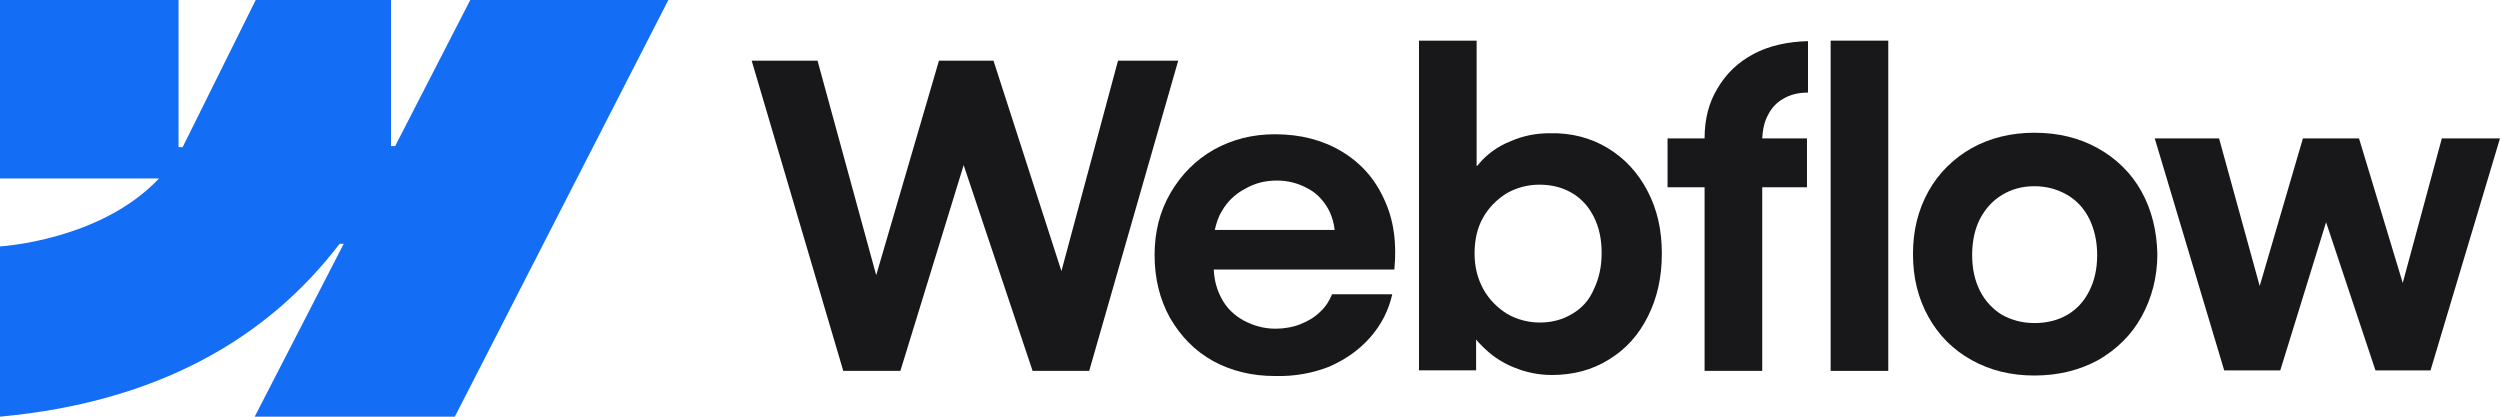
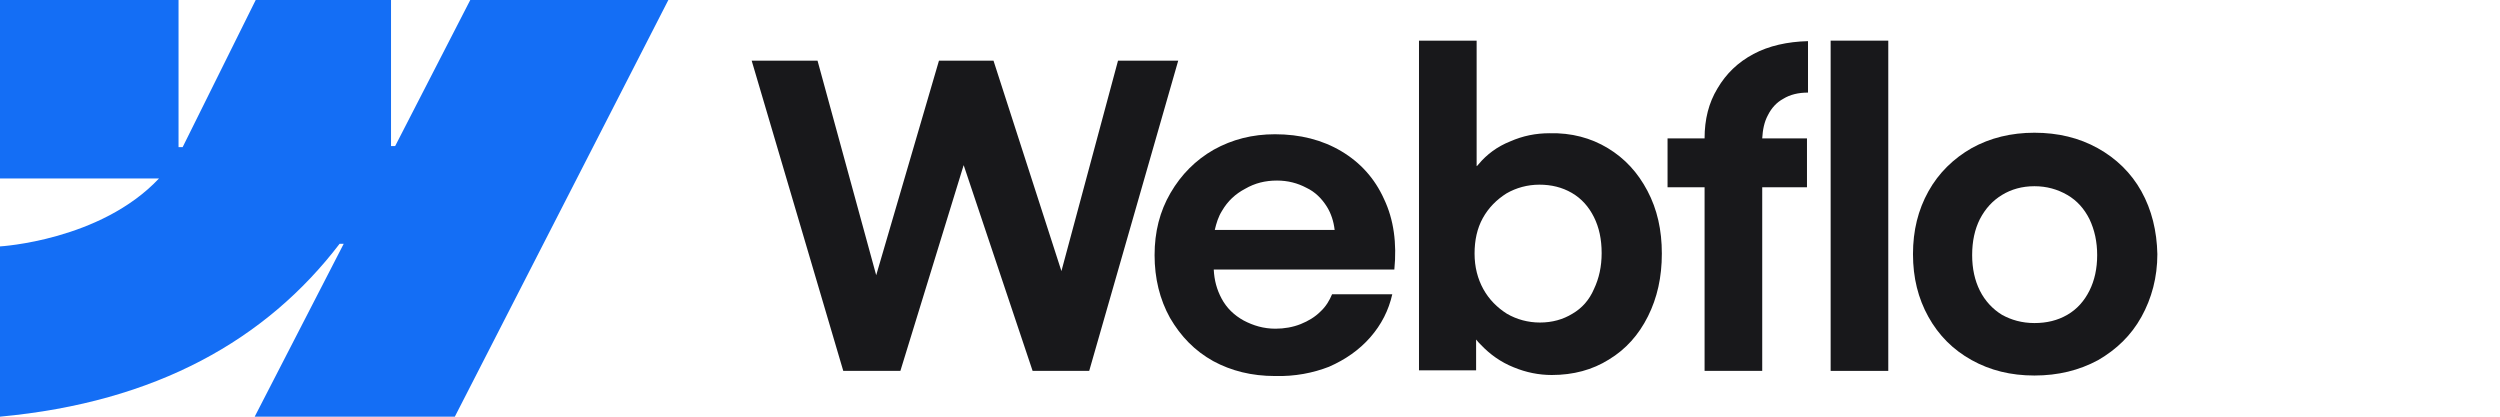
<svg xmlns="http://www.w3.org/2000/svg" width="144" height="24" viewBox="0 0 144 24" fill="none">
  <g clip-path="url(#clip0_1742_15440)">
    <path fill-rule="evenodd" clip-rule="evenodd" d="M38.497 0L26.198 24H14.67L19.797 14.044H19.56C15.351 19.556 9.009 23.17 0 24V14.193C0 14.193 5.779 13.867 9.157 10.281H0V0H10.284V8.474H10.521L14.729 0H22.523V8.415H22.76L27.087 0H38.497Z" fill="#146EF5" />
    <path d="M105.445 21.363H108.765V2.341H105.445V21.363Z" fill="#18181B" />
    <path fill-rule="evenodd" clip-rule="evenodd" d="M87.187 21.156C87.899 21.452 88.639 21.6 89.38 21.6C90.625 21.6 91.722 21.304 92.67 20.711C93.648 20.119 94.389 19.289 94.922 18.222C95.456 17.156 95.722 15.97 95.722 14.607C95.722 13.245 95.456 12.059 94.893 10.993C94.33 9.926 93.589 9.126 92.611 8.533C91.633 7.941 90.507 7.645 89.262 7.674C88.462 7.674 87.721 7.822 86.98 8.148C86.239 8.445 85.646 8.889 85.172 9.452C85.142 9.482 85.113 9.541 85.054 9.57V2.341H81.734V21.333H85.024V19.556C85.113 19.674 85.202 19.763 85.291 19.852C85.824 20.415 86.447 20.859 87.187 21.156ZM90.566 18.074C90.032 18.4 89.41 18.578 88.699 18.578C88.017 18.578 87.365 18.4 86.802 18.074C86.239 17.719 85.765 17.244 85.439 16.652C85.113 16.059 84.935 15.378 84.935 14.607C84.935 13.837 85.083 13.156 85.409 12.563C85.735 11.97 86.209 11.496 86.772 11.141C87.335 10.815 87.987 10.637 88.669 10.637C89.351 10.637 89.973 10.785 90.536 11.111C91.099 11.437 91.514 11.911 91.811 12.504C92.107 13.096 92.255 13.778 92.255 14.578C92.255 15.348 92.107 16.03 91.811 16.652C91.544 17.274 91.129 17.748 90.566 18.074Z" fill="#18181B" />
    <path d="M43.297 3.496H47.09L50.469 15.852L54.084 3.496H57.226L61.138 15.615L64.397 3.496H67.865L62.738 21.363H59.478L55.507 9.511L51.862 21.363H48.572L43.297 3.496Z" fill="#18181B" />
    <path fill-rule="evenodd" clip-rule="evenodd" d="M73.439 21.659C72.105 21.659 70.92 21.363 69.882 20.8C68.816 20.207 68.015 19.378 67.393 18.311C66.8 17.244 66.504 16.03 66.504 14.696C66.504 13.363 66.8 12.178 67.423 11.111C68.045 10.044 68.875 9.215 69.912 8.622C70.979 8.03 72.135 7.733 73.439 7.733C74.891 7.733 76.165 8.059 77.262 8.711C78.358 9.363 79.188 10.281 79.721 11.467C80.284 12.652 80.462 14.015 80.314 15.526H69.912C69.942 16.148 70.09 16.681 70.357 17.185C70.653 17.748 71.097 18.163 71.631 18.459C72.194 18.756 72.787 18.933 73.468 18.933C73.972 18.933 74.476 18.845 74.921 18.667C75.365 18.489 75.75 18.252 76.047 17.956C76.373 17.659 76.58 17.304 76.728 16.948H80.196C79.988 17.867 79.573 18.696 78.921 19.437C78.299 20.148 77.499 20.711 76.55 21.126C75.632 21.482 74.594 21.689 73.439 21.659ZM70.386 12.148C70.179 12.474 70.06 12.859 69.971 13.245H76.876C76.817 12.741 76.669 12.296 76.432 11.911C76.135 11.437 75.75 11.052 75.246 10.815C74.743 10.548 74.18 10.4 73.557 10.4C72.876 10.4 72.283 10.548 71.72 10.874C71.157 11.17 70.712 11.585 70.386 12.148Z" fill="#18181B" />
    <path d="M98.184 7.97C98.184 6.874 98.422 5.926 98.925 5.096C99.429 4.237 100.111 3.585 101 3.111C101.889 2.637 102.956 2.4 104.141 2.37V5.333C103.578 5.333 103.104 5.452 102.719 5.689C102.334 5.896 102.037 6.222 101.83 6.637C101.622 7.022 101.533 7.466 101.504 7.97H104.082V10.785H101.504V21.363H98.184V10.785H96.051V7.97H98.184Z" fill="#18181B" />
    <path fill-rule="evenodd" clip-rule="evenodd" d="M117.182 21.63C115.818 21.63 114.633 21.333 113.566 20.741C112.499 20.148 111.669 19.319 111.077 18.252C110.484 17.185 110.188 16 110.188 14.637C110.188 13.274 110.484 12.089 111.077 11.022C111.669 9.956 112.529 9.126 113.566 8.533C114.633 7.941 115.848 7.645 117.182 7.645C118.545 7.645 119.76 7.941 120.827 8.533C121.894 9.126 122.753 9.956 123.346 11.022C123.938 12.089 124.235 13.304 124.264 14.637C124.264 15.97 123.938 17.185 123.346 18.252C122.753 19.319 121.923 20.119 120.856 20.741C119.76 21.333 118.545 21.63 117.182 21.63ZM117.182 18.608C117.893 18.608 118.515 18.459 119.078 18.133C119.641 17.808 120.056 17.333 120.353 16.741C120.649 16.148 120.797 15.467 120.797 14.696C120.797 13.926 120.649 13.245 120.353 12.622C120.056 12.03 119.641 11.556 119.078 11.23C118.515 10.904 117.893 10.726 117.182 10.726C116.47 10.726 115.848 10.904 115.314 11.23C114.781 11.556 114.366 12 114.04 12.622C113.744 13.215 113.596 13.896 113.596 14.696C113.596 15.467 113.744 16.148 114.04 16.741C114.337 17.333 114.781 17.808 115.314 18.133C115.848 18.43 116.47 18.608 117.182 18.608Z" fill="#18181B" />
-     <path d="M127.818 7.971H124.113L128.114 21.334H131.344L133.982 12.8L136.827 21.334H139.998L143.999 7.971H140.65L138.398 16.297L135.879 7.971H132.648L130.159 16.474L127.818 7.971Z" fill="#18181B" />
  </g>
  <defs>
    <clipPath id="clip0_1742_15440">
      <rect width="144" height="24" fill="white" />
    </clipPath>
  </defs>
</svg>